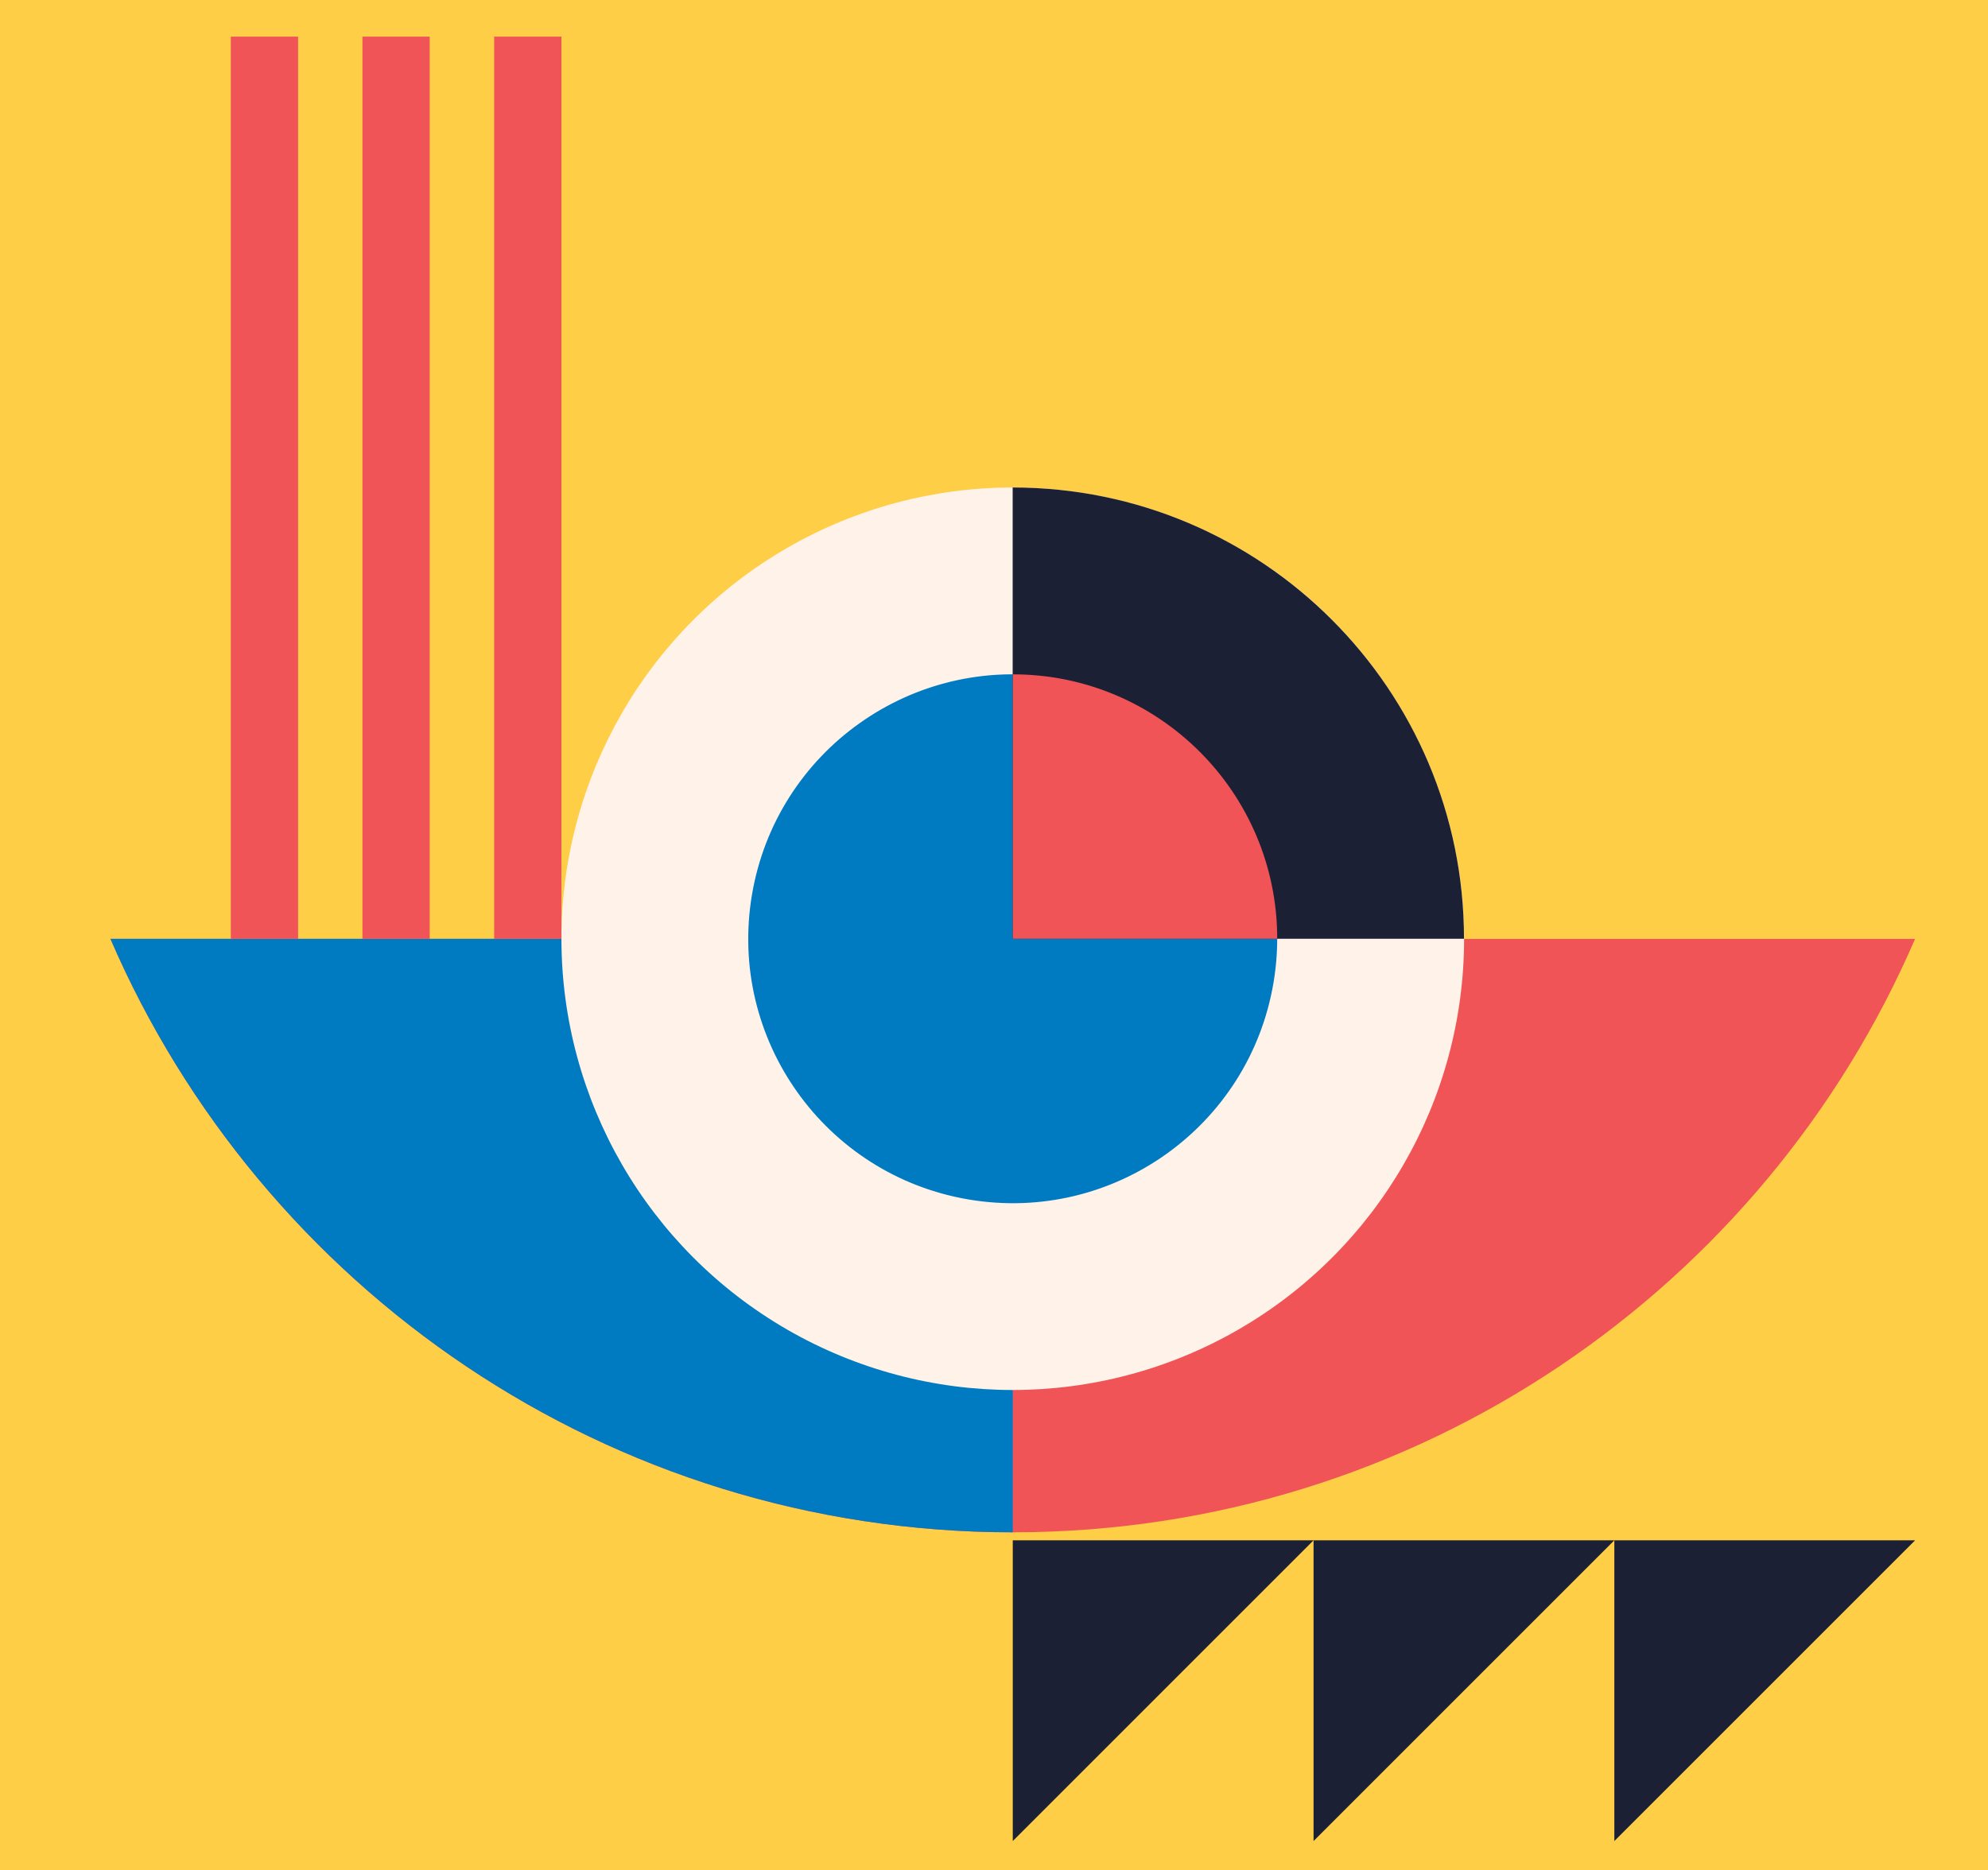
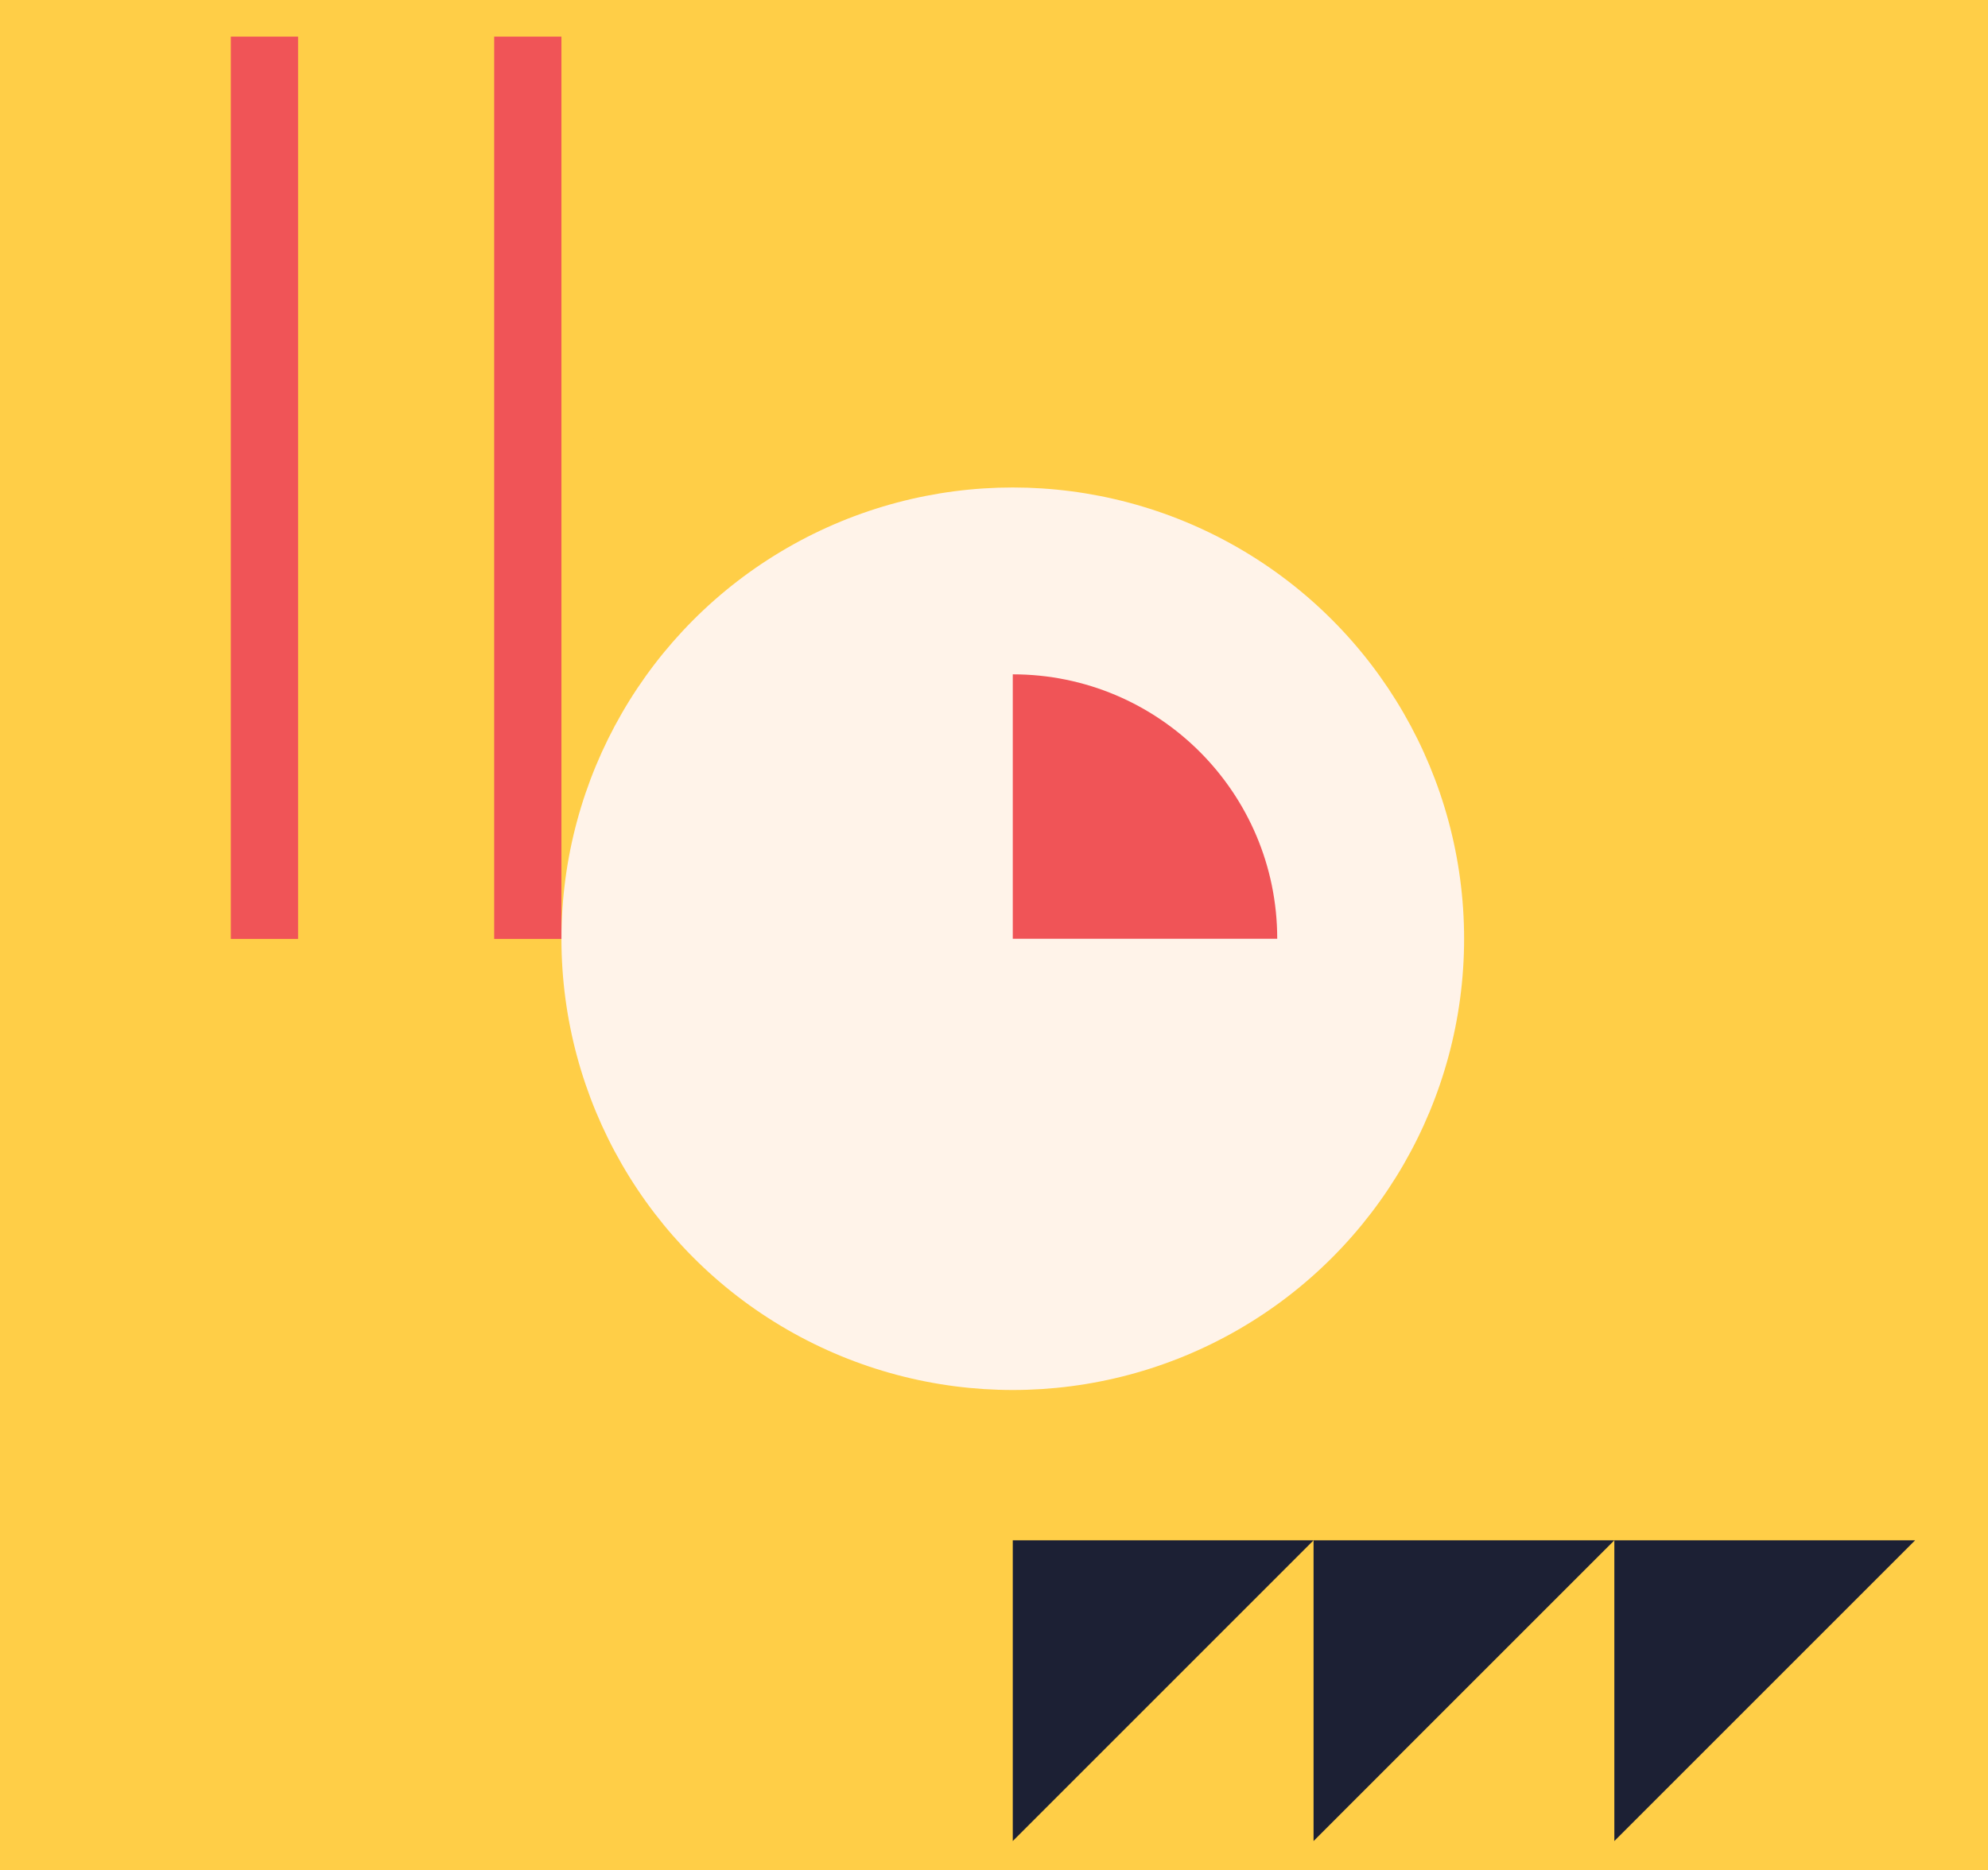
<svg xmlns="http://www.w3.org/2000/svg" id="Layer_2" data-name="Layer 2" viewBox="0 0 198.61 186.85">
  <defs>
    <style>
      .cls-1, .cls-2 {
        fill: none;
      }

      .cls-3 {
        fill: #007bc2;
      }

      .cls-4 {
        fill: #f05457;
      }

      .cls-5 {
        fill: #fff3e9;
      }

      .cls-6 {
        fill: #ffce47;
      }

      .cls-7 {
        fill: #1c2034;
      }

      .cls-2 {
        clip-path: url(#clippath);
      }
    </style>
    <clipPath id="clippath">
      <rect class="cls-1" x="11.03" y="3.67" width="180.3" height="180.3" transform="translate(202.36 187.63) rotate(180)" />
    </clipPath>
  </defs>
  <g id="Layer_1-2" data-name="Layer 1">
    <rect class="cls-6" width="198.61" height="186.85" />
    <g class="cls-2">
      <polygon class="cls-7" points="191.33 153.91 161.28 153.91 161.28 183.96 191.33 153.91" />
      <polygon class="cls-7" points="161.28 153.91 131.23 153.91 131.23 183.96 161.28 153.91" />
      <polygon class="cls-7" points="131.23 153.91 101.18 153.91 101.18 183.96 131.23 153.91" />
-       <path class="cls-4" d="m191.33,93.8H11.03c15.05,34.88,49.74,59.31,90.15,59.31s75.1-24.42,90.15-59.31Z" />
      <path class="cls-6" d="m11.03,93.8h180.3c-15.05-34.88-49.74-59.31-90.15-59.31S26.08,58.92,11.03,93.8Z" />
-       <path class="cls-3" d="m11.03,93.81c15.06,34.88,49.74,59.3,90.15,59.3v-59.3H11.03Z" />
      <circle class="cls-5" cx="101.18" cy="93.8" r="45.09" />
-       <circle class="cls-3" cx="101.18" cy="93.8" r="26.42" transform="translate(-8.14 177.98) rotate(-80.43)" />
-       <path class="cls-7" d="m146.26,93.8c0-24.9-20.19-45.09-45.09-45.09v45.09h45.09Z" />
      <path class="cls-4" d="m127.6,93.8c0-14.59-11.83-26.42-26.42-26.42v26.42h26.42Z" />
      <rect class="cls-4" x="23.06" y="-9.36" width="6.72" height="103.18" />
-       <rect class="cls-4" x="36.21" y="-9.36" width="6.72" height="103.18" />
      <rect class="cls-4" x="49.37" y="-9.36" width="6.72" height="103.18" />
    </g>
  </g>
</svg>